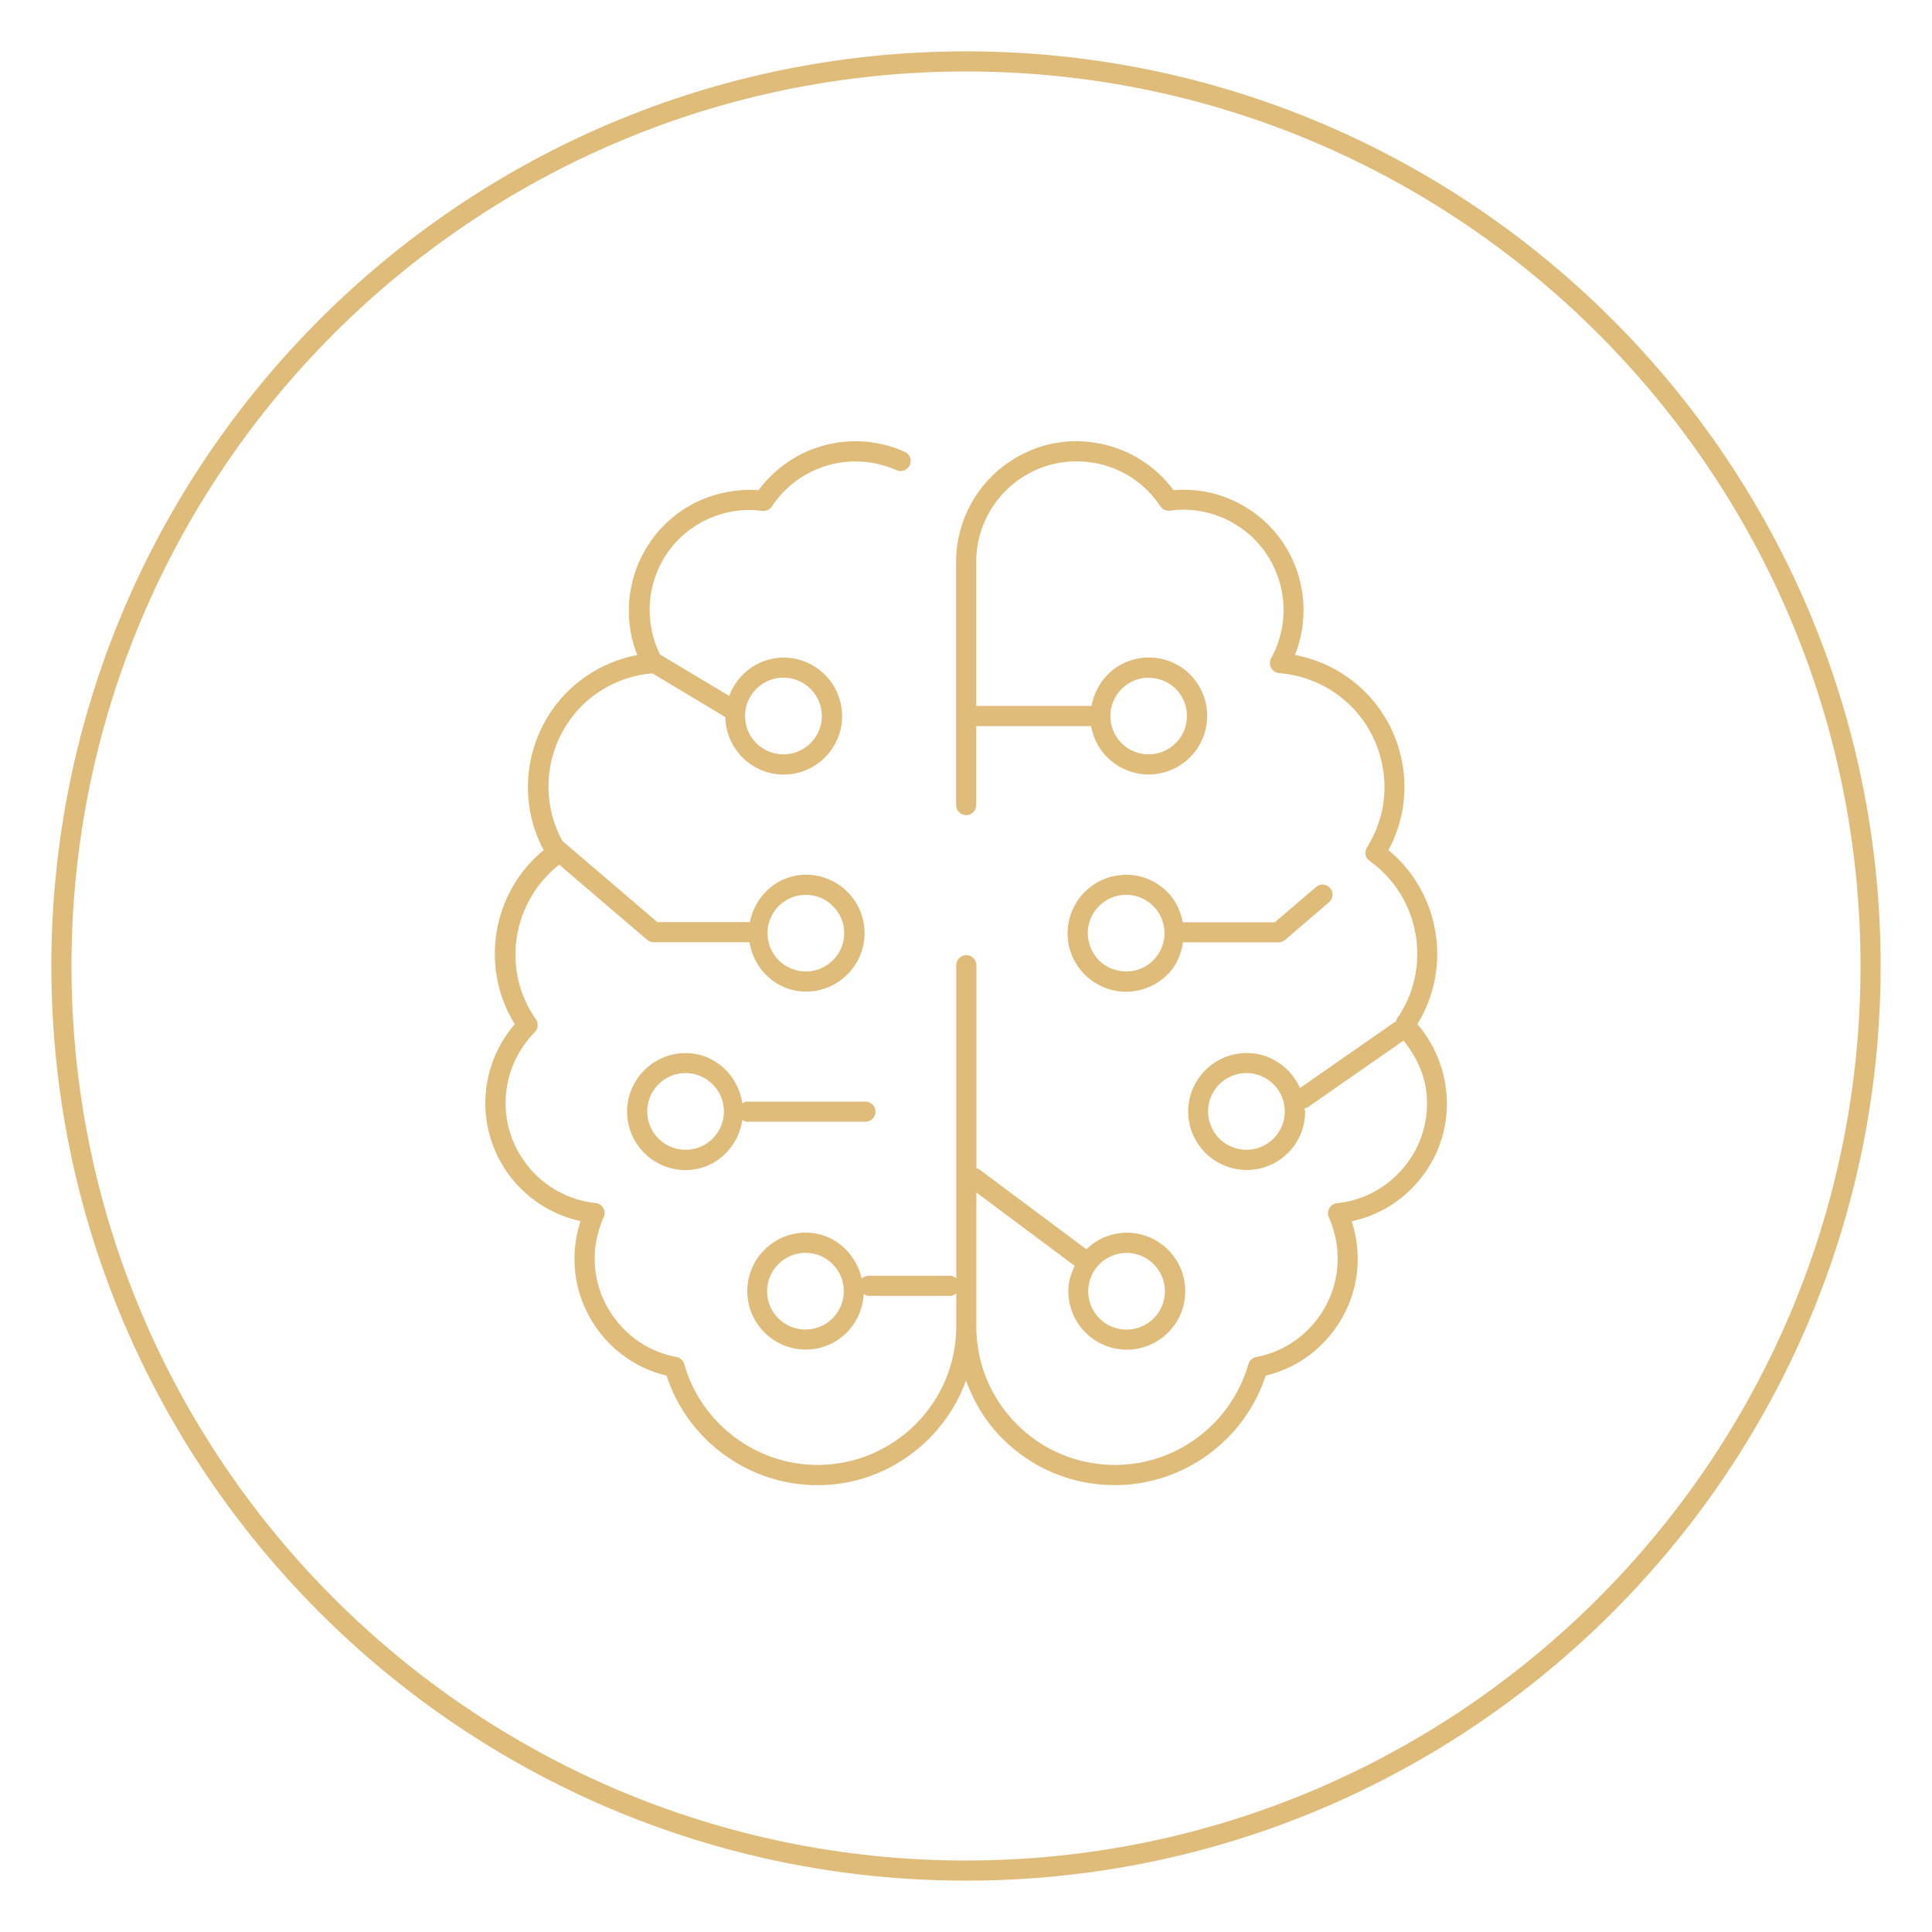
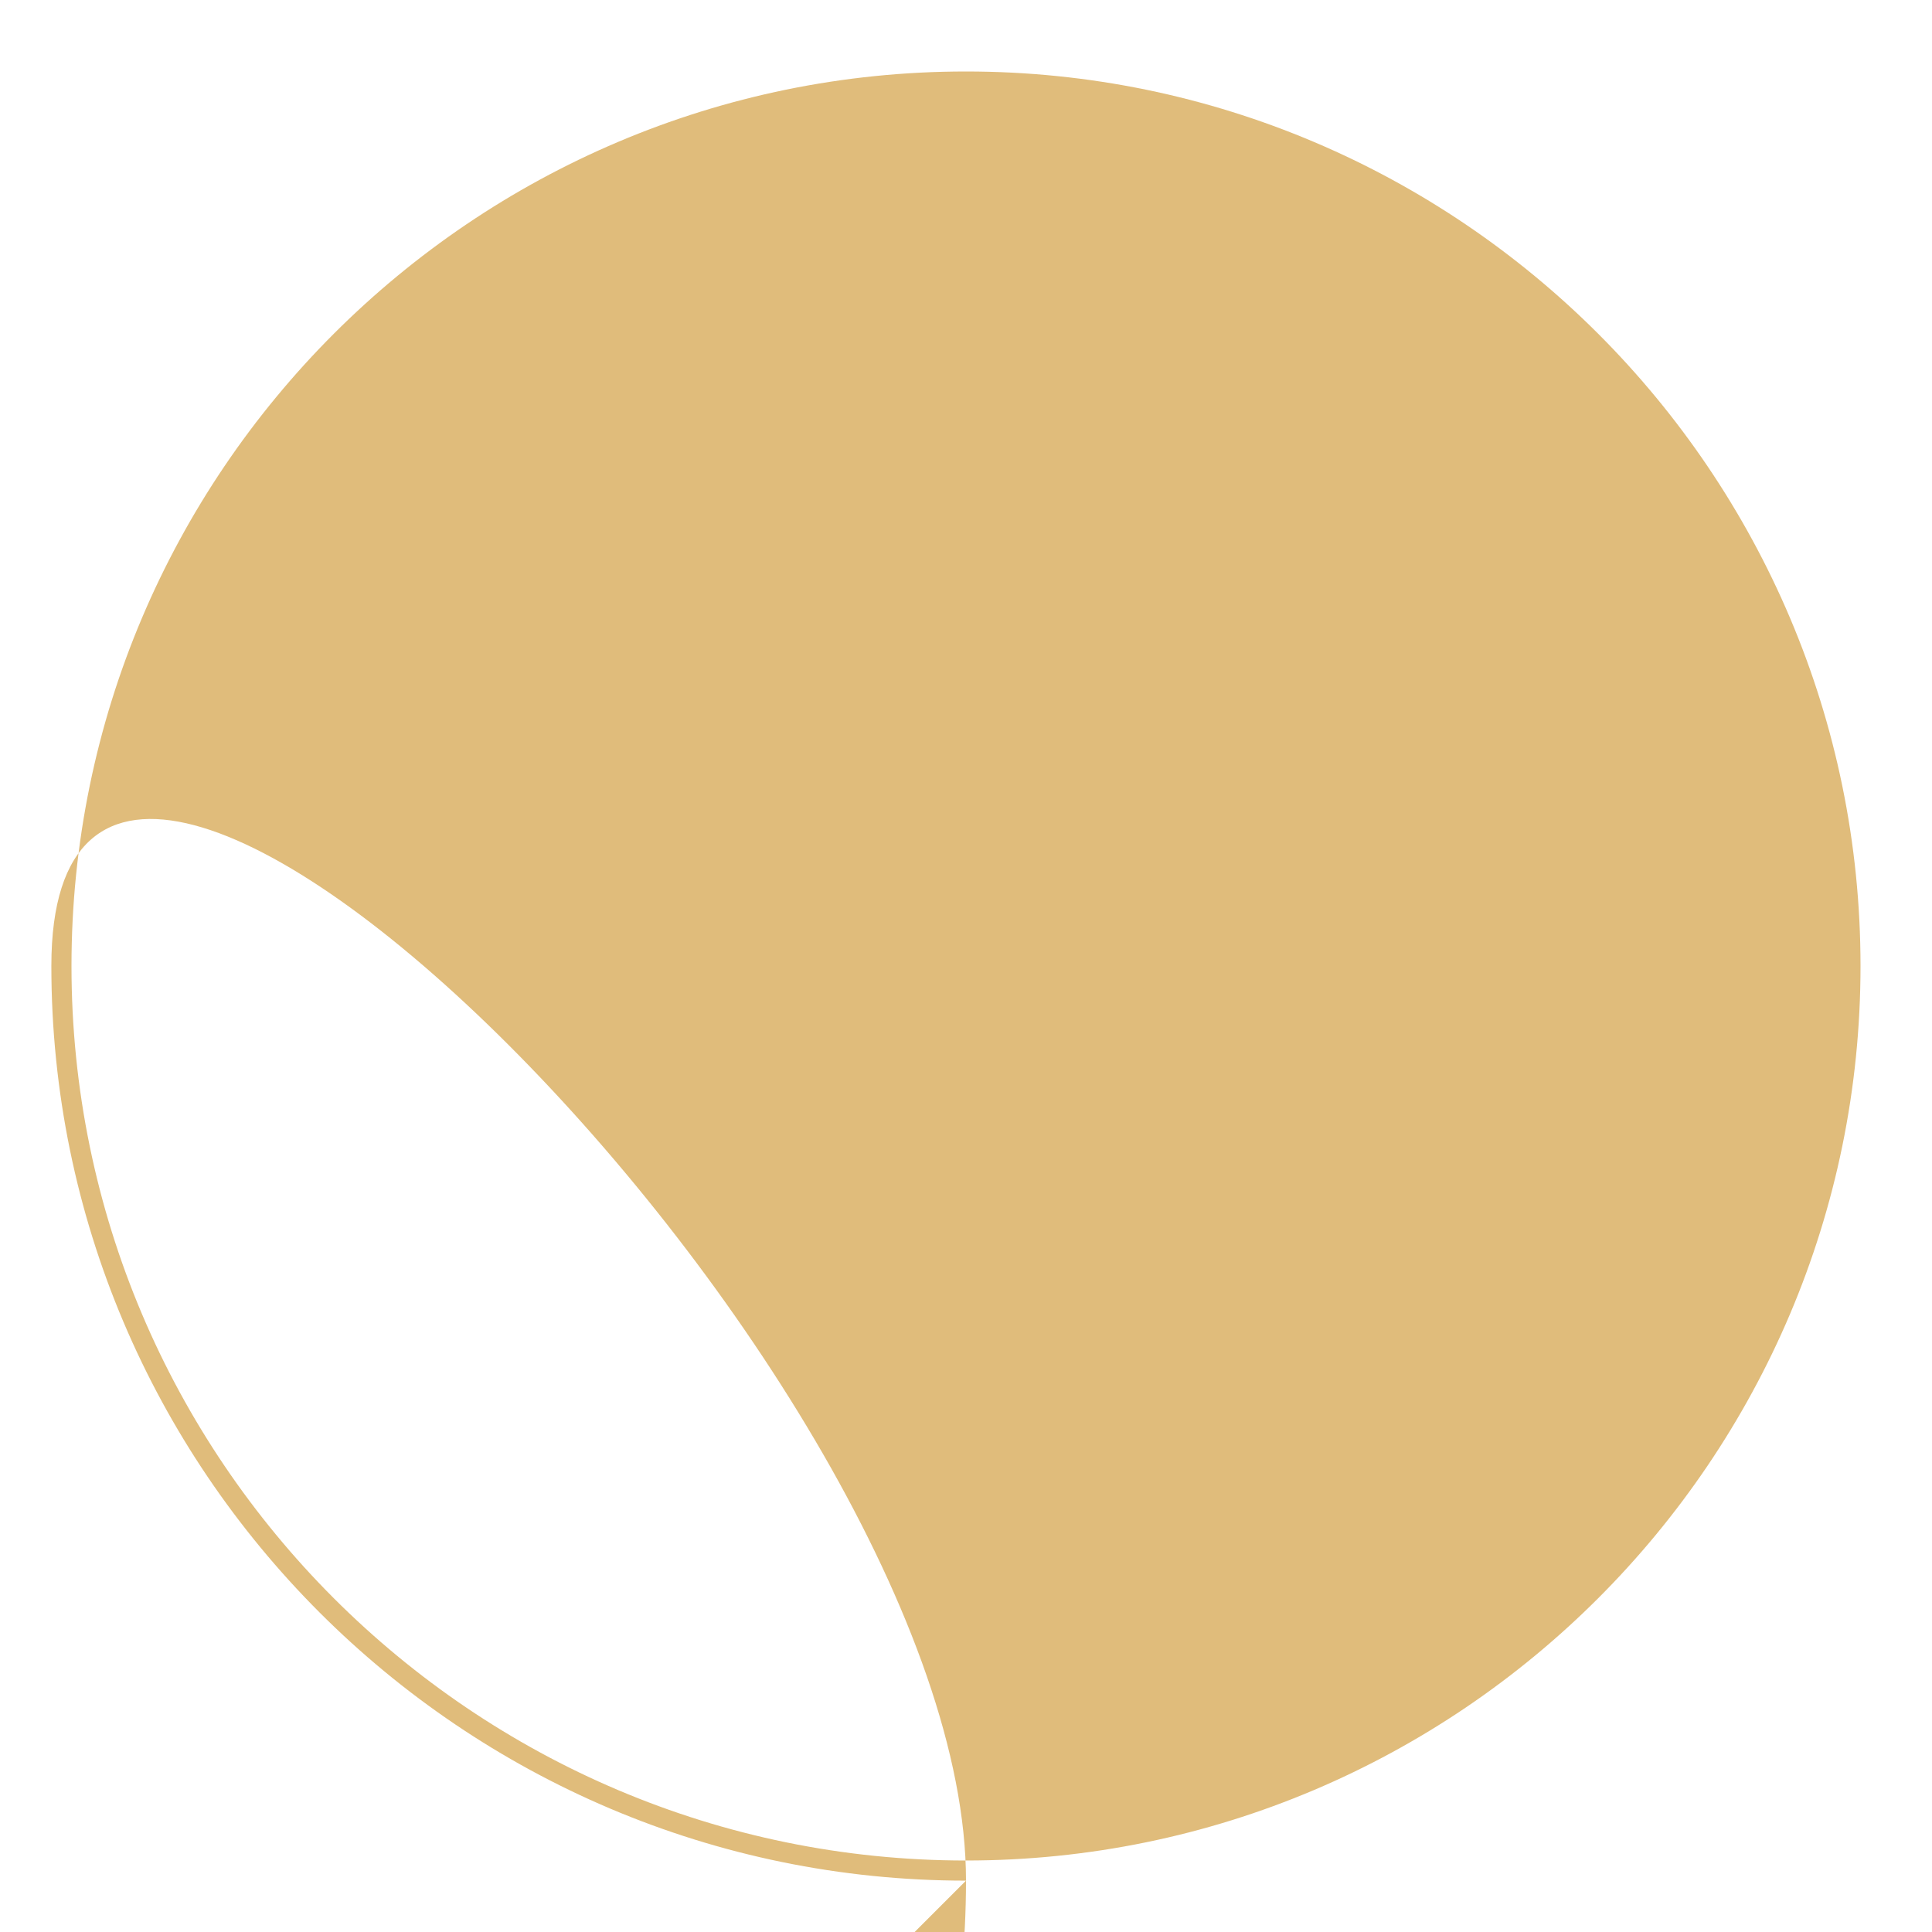
<svg xmlns="http://www.w3.org/2000/svg" id="Layer_1" width="8.467mm" height="8.467mm" viewBox="0 0 24 24">
-   <circle cx="12" cy="12" r="11.362" style="fill:none;" />
-   <path d="M12,23.362C5.735,23.362.638,18.265.638,12S5.735.638,12,.638s11.362,5.097,11.362,11.362-5.097,11.362-11.362,11.362ZM12,.888C5.873.888.888,5.873.888,12s4.985,11.112,11.112,11.112,11.112-4.985,11.112-11.112S18.127.888,12,.888Z" style="fill:#e0bc7b;" />
+   <path d="M12,23.362C5.735,23.362.638,18.265.638,12s11.362,5.097,11.362,11.362-5.097,11.362-11.362,11.362ZM12,.888C5.873.888.888,5.873.888,12s4.985,11.112,11.112,11.112,11.112-4.985,11.112-11.112S18.127.888,12,.888Z" style="fill:#e0bc7b;" />
  <path d="M9.277,13.683c-.021,0-.037.013-.055.023-.052-.35-.342-.624-.706-.624-.4,0-.726.326-.726.727s.325.726.726.726c.364,0,.654-.273.706-.623.018.009.033.023.055.023h1.474c.069,0,.125-.056.125-.125s-.056-.125-.125-.125h-1.474ZM8.516,14.283c-.263,0-.476-.213-.476-.476s.213-.477.476-.477.477.214.477.477-.214.476-.477.476Z" style="fill:#e0bc7b;" />
-   <path d="M17.964,13.546c-.032-.304-.158-.593-.357-.823.436-.707.281-1.635-.359-2.162.191-.355.247-.762.156-1.159-.1-.434-.362-.803-.739-1.04-.177-.111-.374-.188-.579-.226.278-.691.003-1.5-.665-1.867-.259-.143-.545-.204-.843-.18-.221-.299-.54-.502-.906-.577-.397-.081-.792-.002-1.126.22-.409.271-.659.726-.669,1.22v3.049c0,.069.056.125.125.125s.125-.056.125-.125v-.981h1.425c.002,0,.002-.002.004-.002.001.005-.001.009-0.0.014.037.19.145.355.306.464.122.082.263.125.406.125.046,0,.093-.004.139-.014.393-.075.651-.457.576-.85-.074-.392-.451-.653-.851-.576-.304.059-.523.302-.573.591-.003-0-.004-.003-.007-.003h-1.425v-1.816c.008-.409.217-.788.558-1.014.278-.184.608-.248.938-.183.327.066.608.256.792.533.026.041.072.06.121.055.265-.037.529.014.765.143.601.331.82,1.088.49,1.69-.021.037-.021.082-.001.12.021.037.059.061.101.065.228.018.45.091.643.212.32.201.543.515.628.884.085.369.021.749-.181,1.069-.035.056-.021.13.033.168.632.451.782,1.334.334,1.968-.006.009-.005.021-.008.031-.005.003-.012 0-.017.004l-1.174.818c-.113-.255-.366-.435-.662-.435-.4,0-.727.326-.727.727s.326.726.727.726.726-.325.726-.726c0-.014-.007-.026-.008-.039.012-.004.025-.004.036-.011l1.194-.831c.151.187.259.407.285.648.035.331-.061.656-.272.915-.21.26-.508.422-.839.457-.04.004-.075.027-.096.061-.019.034-.022.077-.006.113.041.093.07.186.088.28.129.675-.316,1.329-.991,1.457-.046.009-.084.043-.097.089-.21.737-.89,1.251-1.655,1.251h-.002c-.46,0-.893-.179-1.218-.505-.325-.325-.504-.757-.504-1.217v-1.663l1.222.912c-.047.096-.079.201-.079.315,0,.4.325.726.726.726s.727-.325.727-.726-.326-.727-.727-.727c-.196,0-.372.08-.502.206l-1.337-.998c-.009-.006-.02-.003-.029-.007v-2.524c0-.069-.056-.125-.125-.125s-.125.056-.125.125v3.889c-.021-.017-.046-.031-.075-.031h-1.014c-.034,0-.064.014-.086.035-.073-.323-.349-.571-.694-.571-.4,0-.727.326-.727.727s.326.726.727.726c.389,0,.701-.308.719-.692.019.012.037.025.061.025h1.014c.029,0,.054-.014.075-.031v.408c0,.949-.772,1.722-1.722,1.723-.767,0-1.448-.515-1.657-1.252-.013-.046-.051-.08-.097-.089-.327-.061-.61-.247-.798-.522-.189-.275-.258-.606-.195-.934.019-.097.049-.191.089-.281.018-.036.016-.079-.005-.113-.019-.035-.056-.059-.095-.062-.685-.073-1.184-.69-1.112-1.373.03-.282.157-.549.356-.75.043-.043.048-.11.014-.16-.434-.616-.296-1.459.289-1.921l1.093.934c.022.019.052.03.081.03h1.19c.056.345.342.613.703.613.4,0,.727-.326.727-.726s-.326-.726-.727-.726c-.352,0-.632.256-.698.589h-1.149l-1.181-1.009c-.353-.651-.147-1.475.489-1.873.189-.118.407-.19.629-.209l.907.544c.007.394.328.714.724.714.4,0,.727-.326.727-.726s-.326-.727-.727-.727c-.311,0-.573.2-.676.476l-.86-.515c-.292-.597-.071-1.325.519-1.644.23-.123.493-.176.75-.139.047.004.094-.015.121-.055.338-.51.99-.7,1.549-.451.064.029.138-.002.165-.064.028-.063,0-.137-.064-.165-.648-.289-1.398-.086-1.815.477-.284-.019-.572.04-.826.176-.674.365-.957,1.176-.681,1.872-.203.038-.4.115-.576.225-.746.467-.996,1.433-.587,2.199-.641.526-.796,1.455-.359,2.162-.199.231-.325.519-.357.824-.081.768.435,1.463,1.174,1.622-.019.061-.036.124-.049.188-.074.393.009.791.234,1.121.211.31.522.524.884.611.262.806,1.022,1.361,1.875,1.361.849-.001,1.569-.544,1.845-1.299.097.267.246.514.453.721.372.372.867.577,1.395.577h.002c.852,0,1.61-.556,1.873-1.36.361-.087.673-.303.883-.612.226-.33.308-.729.233-1.12-.012-.062-.027-.124-.048-.186.334-.07.631-.253.849-.522.252-.31.368-.701.325-1.1ZM14.178,8.427c.266-.046.509.121.558.377.024.125-.002.252-.073.357s-.179.177-.304.201c-.125.025-.253-.002-.357-.073-.105-.071-.177-.18-.2-.304-.05-.258.12-.508.377-.558ZM15.484,14.283c-.263,0-.477-.213-.477-.476s.214-.477.477-.477.476.214.476.477-.213.476-.476.476ZM13.994,15.564c.263,0,.477.214.477.477s-.214.476-.477.476-.476-.213-.476-.476.213-.477.476-.477ZM10.006,16.516c-.263,0-.477-.213-.477-.476s.214-.477.477-.477.476.214.476.477-.213.476-.476.476ZM10.01,11.116c.263,0,.477.213.477.476s-.214.476-.477.476-.476-.213-.476-.476.213-.476.476-.476ZM9.732,8.418c.263,0,.477.214.477.477s-.214.476-.477.476-.477-.213-.477-.476.214-.477.477-.477Z" style="fill:#e0bc7b;" />
  <path d="M14.079,12.313c.192-.023.363-.121.483-.274.076-.098.114-.214.133-.333h1.187c.03,0,.059-.011.081-.03l.547-.468c.053-.045.059-.123.014-.176-.045-.053-.124-.059-.176-.013l-.512.438h-1.143c-.033-.172-.118-.327-.257-.435-.153-.121-.347-.175-.537-.149-.397.049-.68.412-.632.81.046.367.36.637.721.637.03,0,.06-.002.09-.005ZM13.516,11.65c-.031-.261.154-.498.415-.531.128-.014.251.019.352.098.1.078.163.19.179.317.016.126-.019.251-.097.351s-.191.164-.317.18c-.273.028-.499-.155-.531-.415Z" style="fill:#e0bc7b;" />
</svg>